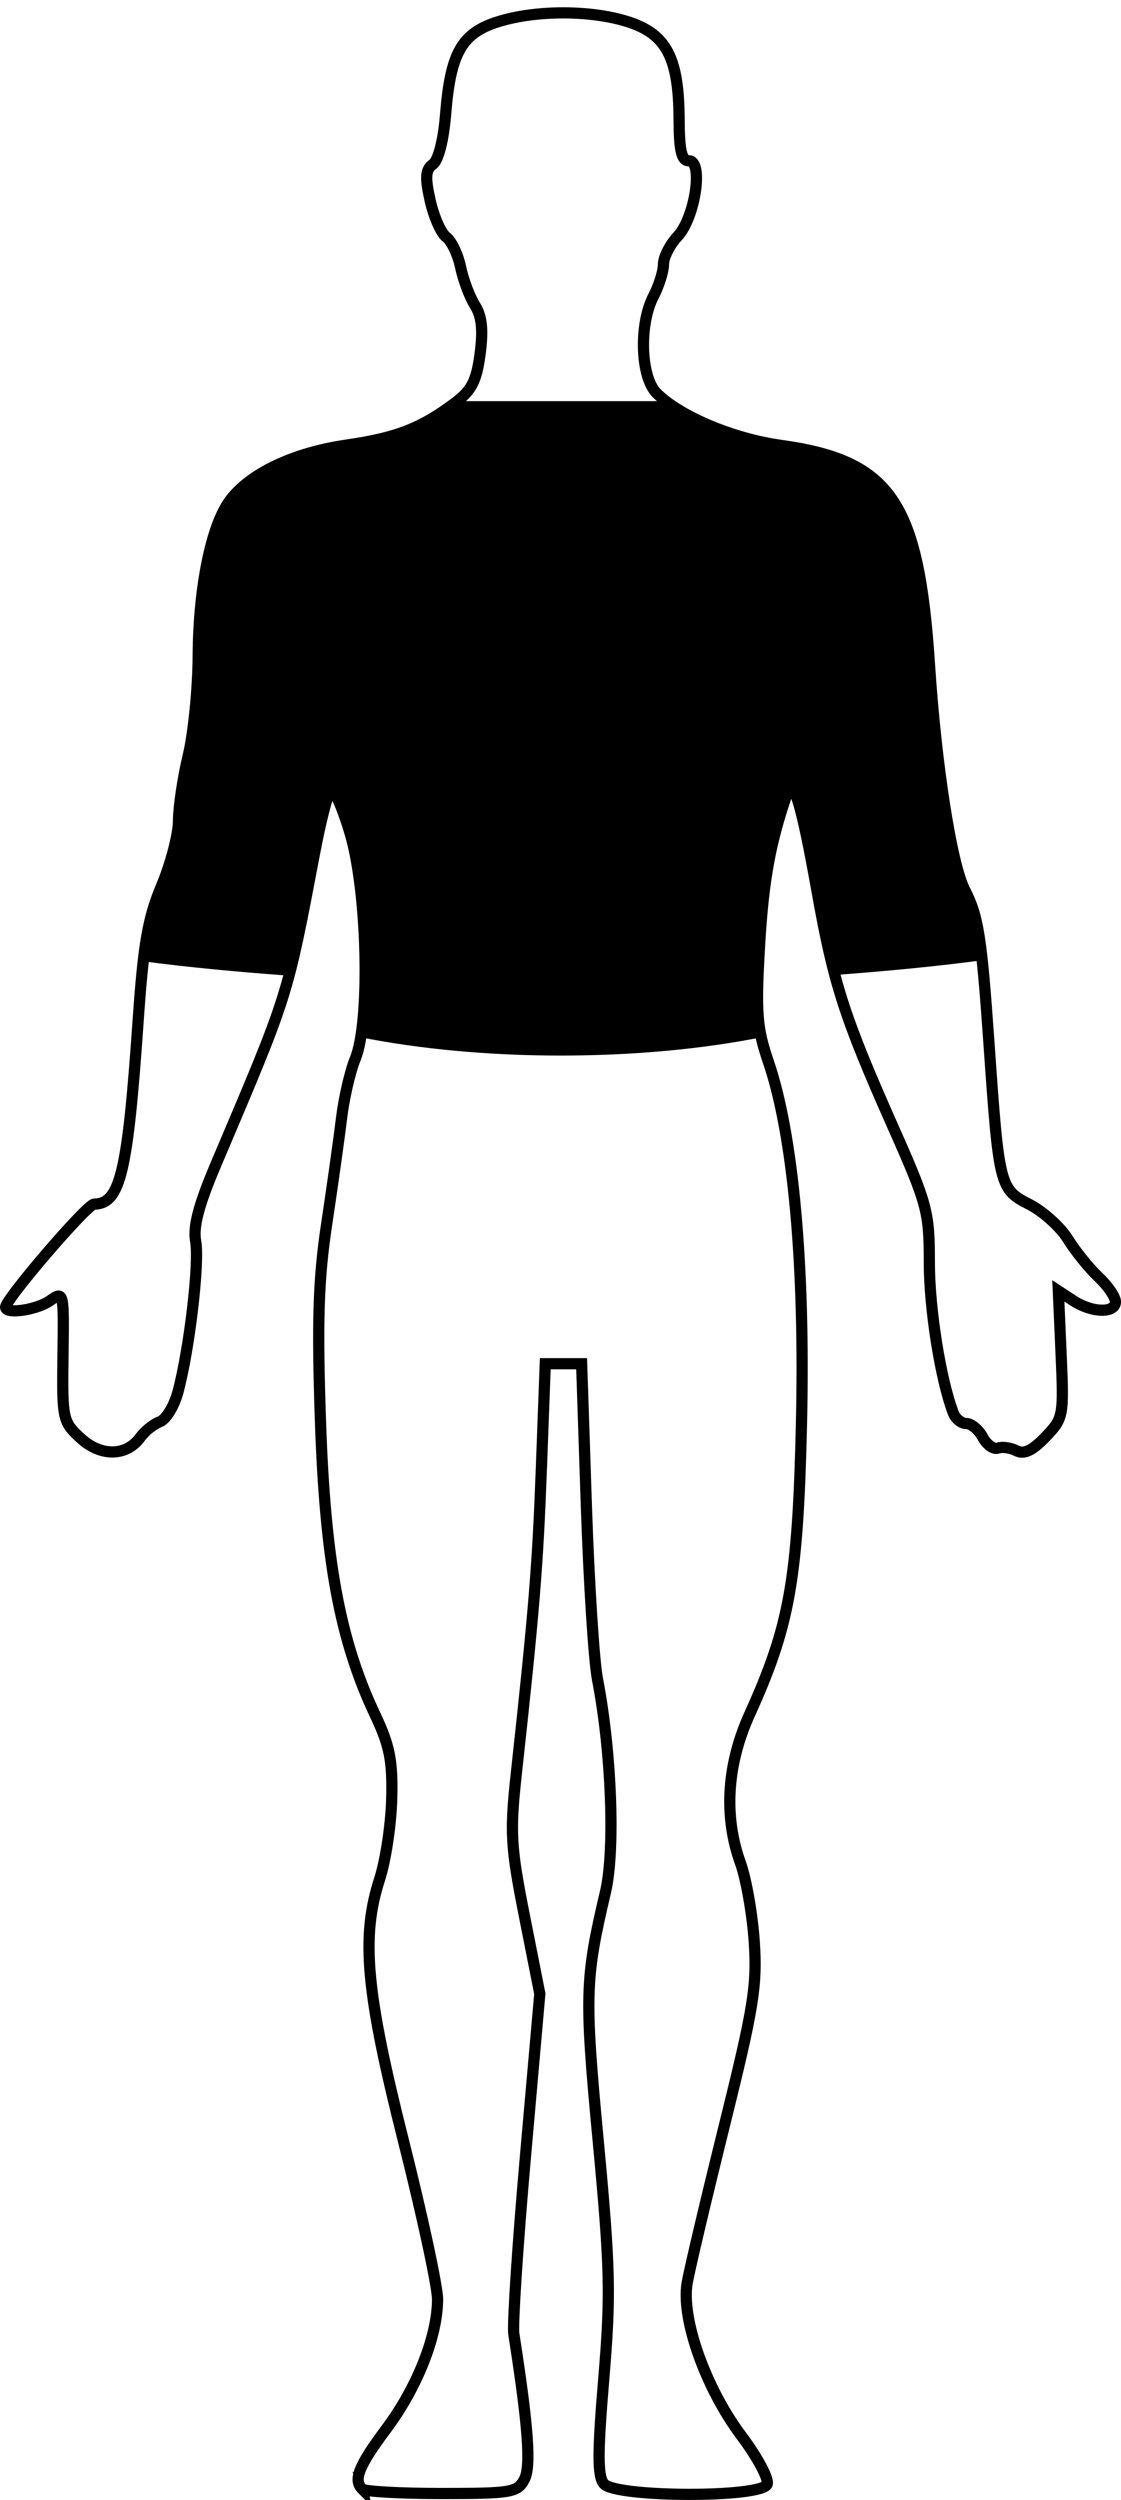
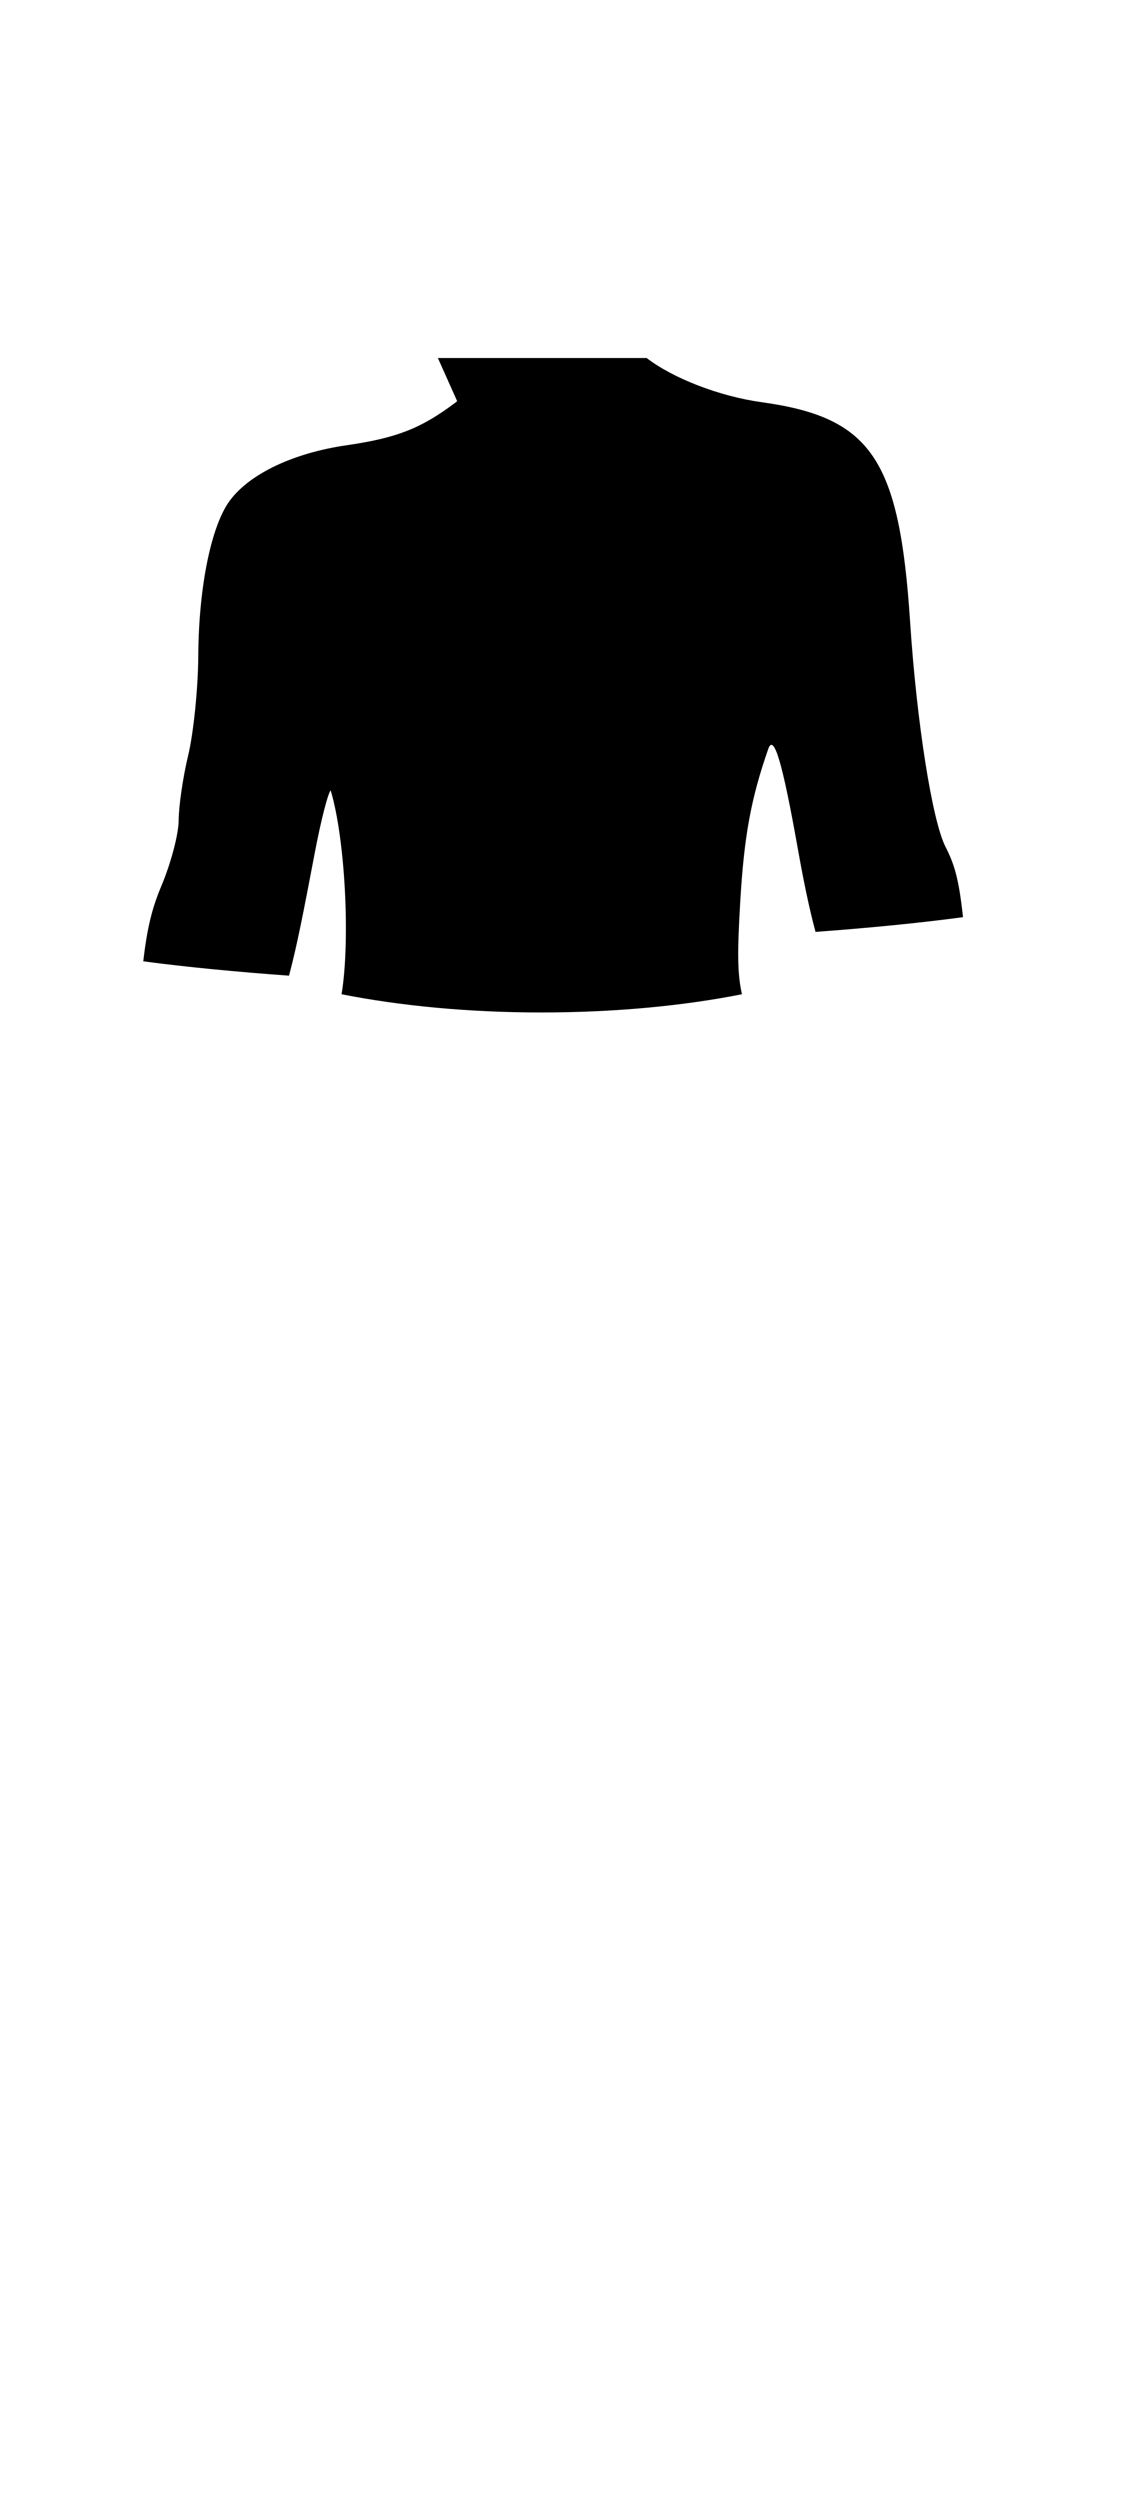
<svg xmlns="http://www.w3.org/2000/svg" height="223" width="100" version="1.1">
-   <path d="m32.314,222.03c-0.821-0.821-0.319-2.076,2.152-5.384,2.752-3.685,4.567-8.276,4.567-11.554,0-1.132-1.371-7.498-3.047-14.148-3.354-13.307-3.794-18.172-2.113-23.354,0.529-1.63,1.01-4.832,1.07-7.114,0.089-3.412-0.174-4.747-1.48-7.513-3.133-6.633-4.451-13.713-4.875-26.168-0.304-8.928-0.185-12.711,0.552-17.598,0.516-3.423,1.116-7.692,1.332-9.485s0.764-4.16,1.217-5.26c1.363-3.308,1.102-14.859-0.454-20.108-0.705-2.377-1.487-4.112-1.739-3.853-0.252,0.258-0.889,2.737-1.417,5.508-2.507,13.163-2.307,12.531-8.817,27.862-1.536,3.616-2.046,5.553-1.809,6.86,0.351,1.929-0.557,9.647-1.583,13.456-0.337,1.25-1.065,2.441-1.618,2.647-0.553,0.206-1.332,0.827-1.73,1.379-1.243,1.724-3.538,1.752-5.354,0.066-1.575-1.462-1.626-1.702-1.549-7.314,0.08-5.788,0.077-5.8-1.169-4.927-1.179,0.825-3.949,1.227-3.949,0.572,0-0.724,7.268-9.184,7.898-9.192,2.328-0.031,2.989-2.79,3.928-16.409,0.469-6.796,0.87-9.102,2.084-11.987,0.827-1.964,1.508-4.58,1.513-5.813,0.005-1.232,0.396-3.841,0.868-5.798s0.873-5.958,0.889-8.892c0.035-6.114,1.151-11.599,2.82-13.857,1.778-2.405,5.682-4.263,10.393-4.946,4.506-0.654,6.644-1.484,9.691-3.763,1.49-1.115,1.923-1.956,2.242-4.368,0.284-2.144,0.156-3.365-0.454-4.329-0.468-0.738-1.045-2.272-1.283-3.409-0.238-1.137-0.813-2.344-1.277-2.684-0.465-0.34-1.111-1.804-1.437-3.253-0.47-2.09-0.42-2.761,0.238-3.244,0.499-0.366,0.955-2.17,1.143-4.52,0.42-5.245,1.385-7.051,4.317-8.077,3.284-1.149,8.341-1.219,11.798-0.162,3.553,1.085,4.679,3.178,4.708,8.743,0.014,2.824,0.222,3.705,0.874,3.705,1.315,0,0.555,5.08-1.009,6.744-0.69,0.734-1.256,1.851-1.258,2.483-0.002,0.631-0.402,1.911-0.889,2.845-1.31,2.513-1.158,7.218,0.28,8.656,2.074,2.074,6.811,4.064,11.085,4.656,9.809,1.359,12.301,5.039,13.253,19.571,0.588,8.98,1.963,17.761,3.14,20.064,1.22,2.388,1.5,4.165,2.176,13.825,0.883,12.629,0.95,12.894,3.587,14.239,1.226,0.626,2.773,2.017,3.438,3.092,0.665,1.075,1.892,2.597,2.727,3.382,0.835,0.785,1.519,1.781,1.519,2.213,0,1.05-2.089,0.999-3.753-0.091l-1.34-0.878,0.248,5.66c0.242,5.528,0.209,5.701-1.393,7.374-1.169,1.22-1.915,1.573-2.592,1.226-0.523-0.268-1.266-0.374-1.652-0.235-0.385,0.139-0.995-0.297-1.355-0.97-0.36-0.672-1.016-1.222-1.459-1.222-0.443,0-0.965-0.417-1.161-0.926-1.137-2.964-2.143-9.268-2.143-13.437,0-4.541-0.179-5.209-3.279-12.188-4.303-9.692-5.271-12.701-6.741-20.948-1.368-7.678-2.127-10.234-2.621-8.818-1.55,4.449-2.165,7.811-2.506,13.691-0.347,6-0.247,7.319,0.794,10.374,2.211,6.496,3.273,18.112,2.947,32.252-0.321,13.941-1.057,18.066-4.629,25.943-2.033,4.483-2.316,9.097-0.815,13.257,0.515,1.427,1.069,4.595,1.232,7.04,0.26,3.919-0.054,5.851-2.646,16.302-1.618,6.521-3.119,12.864-3.336,14.097-0.564,3.194,1.634,9.392,4.849,13.677,1.431,1.908,2.46,3.842,2.284,4.298-0.472,1.23-13.542,1.194-14.567-0.04-0.566-0.682-0.568-2.697-0.011-9.337,0.63-7.513,0.575-9.905-0.491-21.213-1.228-13.027-1.186-14.468,0.644-22.231,0.874-3.706,0.544-12.512-0.71-18.97-0.317-1.63-0.765-8.633-0.996-15.561l-0.42-12.597h-3.243l-0.348,9.337c-0.327,8.792-0.65,12.728-2.224,27.121-0.588,5.379-0.522,6.567,0.718,12.836l1.367,6.908-1.275,14.433c-0.701,7.938-1.171,15.1-1.044,15.915,1.295,8.289,1.55,11.831,0.934,12.982-0.616,1.152-1.167,1.245-7.364,1.245-3.684,0-6.876-0.177-7.093-0.395z" stroke="#000" stroke-miterlimit="4" stroke-dasharray="none" stroke-width="1" fill="none" />
-   <path fill="#000" d="M40.781,35.781c-0.066,0.052-0.117,0.104-0.187,0.157-3.047,2.279-5.182,3.127-9.688,3.781-4.711,0.683-8.628,2.533-10.406,4.937-1.669,2.258-2.778,7.73-2.812,13.844-0.017,2.934-0.434,6.95-0.907,8.906-0.472,1.957-0.839,4.549-0.843,5.782-0.006,1.232-0.705,3.848-1.532,5.812-0.829,1.97-1.274,3.705-1.625,6.75,3.91,0.519,8.305,0.938,13,1.281,0.733-2.743,1.316-5.796,2.313-11.031,0.528-2.771,1.154-5.242,1.406-5.5s1.014,1.466,1.719,3.844c1.331,4.492,1.74,13.581,0.969,18.187,5.174,1.023,11.258,1.625,17.812,1.625,6.583,0,12.713-0.595,17.906-1.625-0.421-1.897-0.411-3.785-0.156-8.187,0.341-5.88,0.95-9.239,2.5-13.688,0.493-1.416,1.257,1.135,2.625,8.813,0.533,2.994,1.009,5.316,1.594,7.5,4.76-0.351,9.214-0.784,13.156-1.313-0.367-3.404-0.765-4.722-1.563-6.281-1.177-2.303-2.567-11.082-3.156-20.063-0.952-14.531-3.441-18.234-13.25-19.593-3.778-0.524-7.908-2.137-10.25-3.938h-18.625z" />
+   <path fill="#000" d="M40.781,35.781c-0.066,0.052-0.117,0.104-0.187,0.157-3.047,2.279-5.182,3.127-9.688,3.781-4.711,0.683-8.628,2.533-10.406,4.937-1.669,2.258-2.778,7.73-2.812,13.844-0.017,2.934-0.434,6.95-0.907,8.906-0.472,1.957-0.839,4.549-0.843,5.782-0.006,1.232-0.705,3.848-1.532,5.812-0.829,1.97-1.274,3.705-1.625,6.75,3.91,0.519,8.305,0.938,13,1.281,0.733-2.743,1.316-5.796,2.313-11.031,0.528-2.771,1.154-5.242,1.406-5.5c1.331,4.492,1.74,13.581,0.969,18.187,5.174,1.023,11.258,1.625,17.812,1.625,6.583,0,12.713-0.595,17.906-1.625-0.421-1.897-0.411-3.785-0.156-8.187,0.341-5.88,0.95-9.239,2.5-13.688,0.493-1.416,1.257,1.135,2.625,8.813,0.533,2.994,1.009,5.316,1.594,7.5,4.76-0.351,9.214-0.784,13.156-1.313-0.367-3.404-0.765-4.722-1.563-6.281-1.177-2.303-2.567-11.082-3.156-20.063-0.952-14.531-3.441-18.234-13.25-19.593-3.778-0.524-7.908-2.137-10.25-3.938h-18.625z" />
</svg>